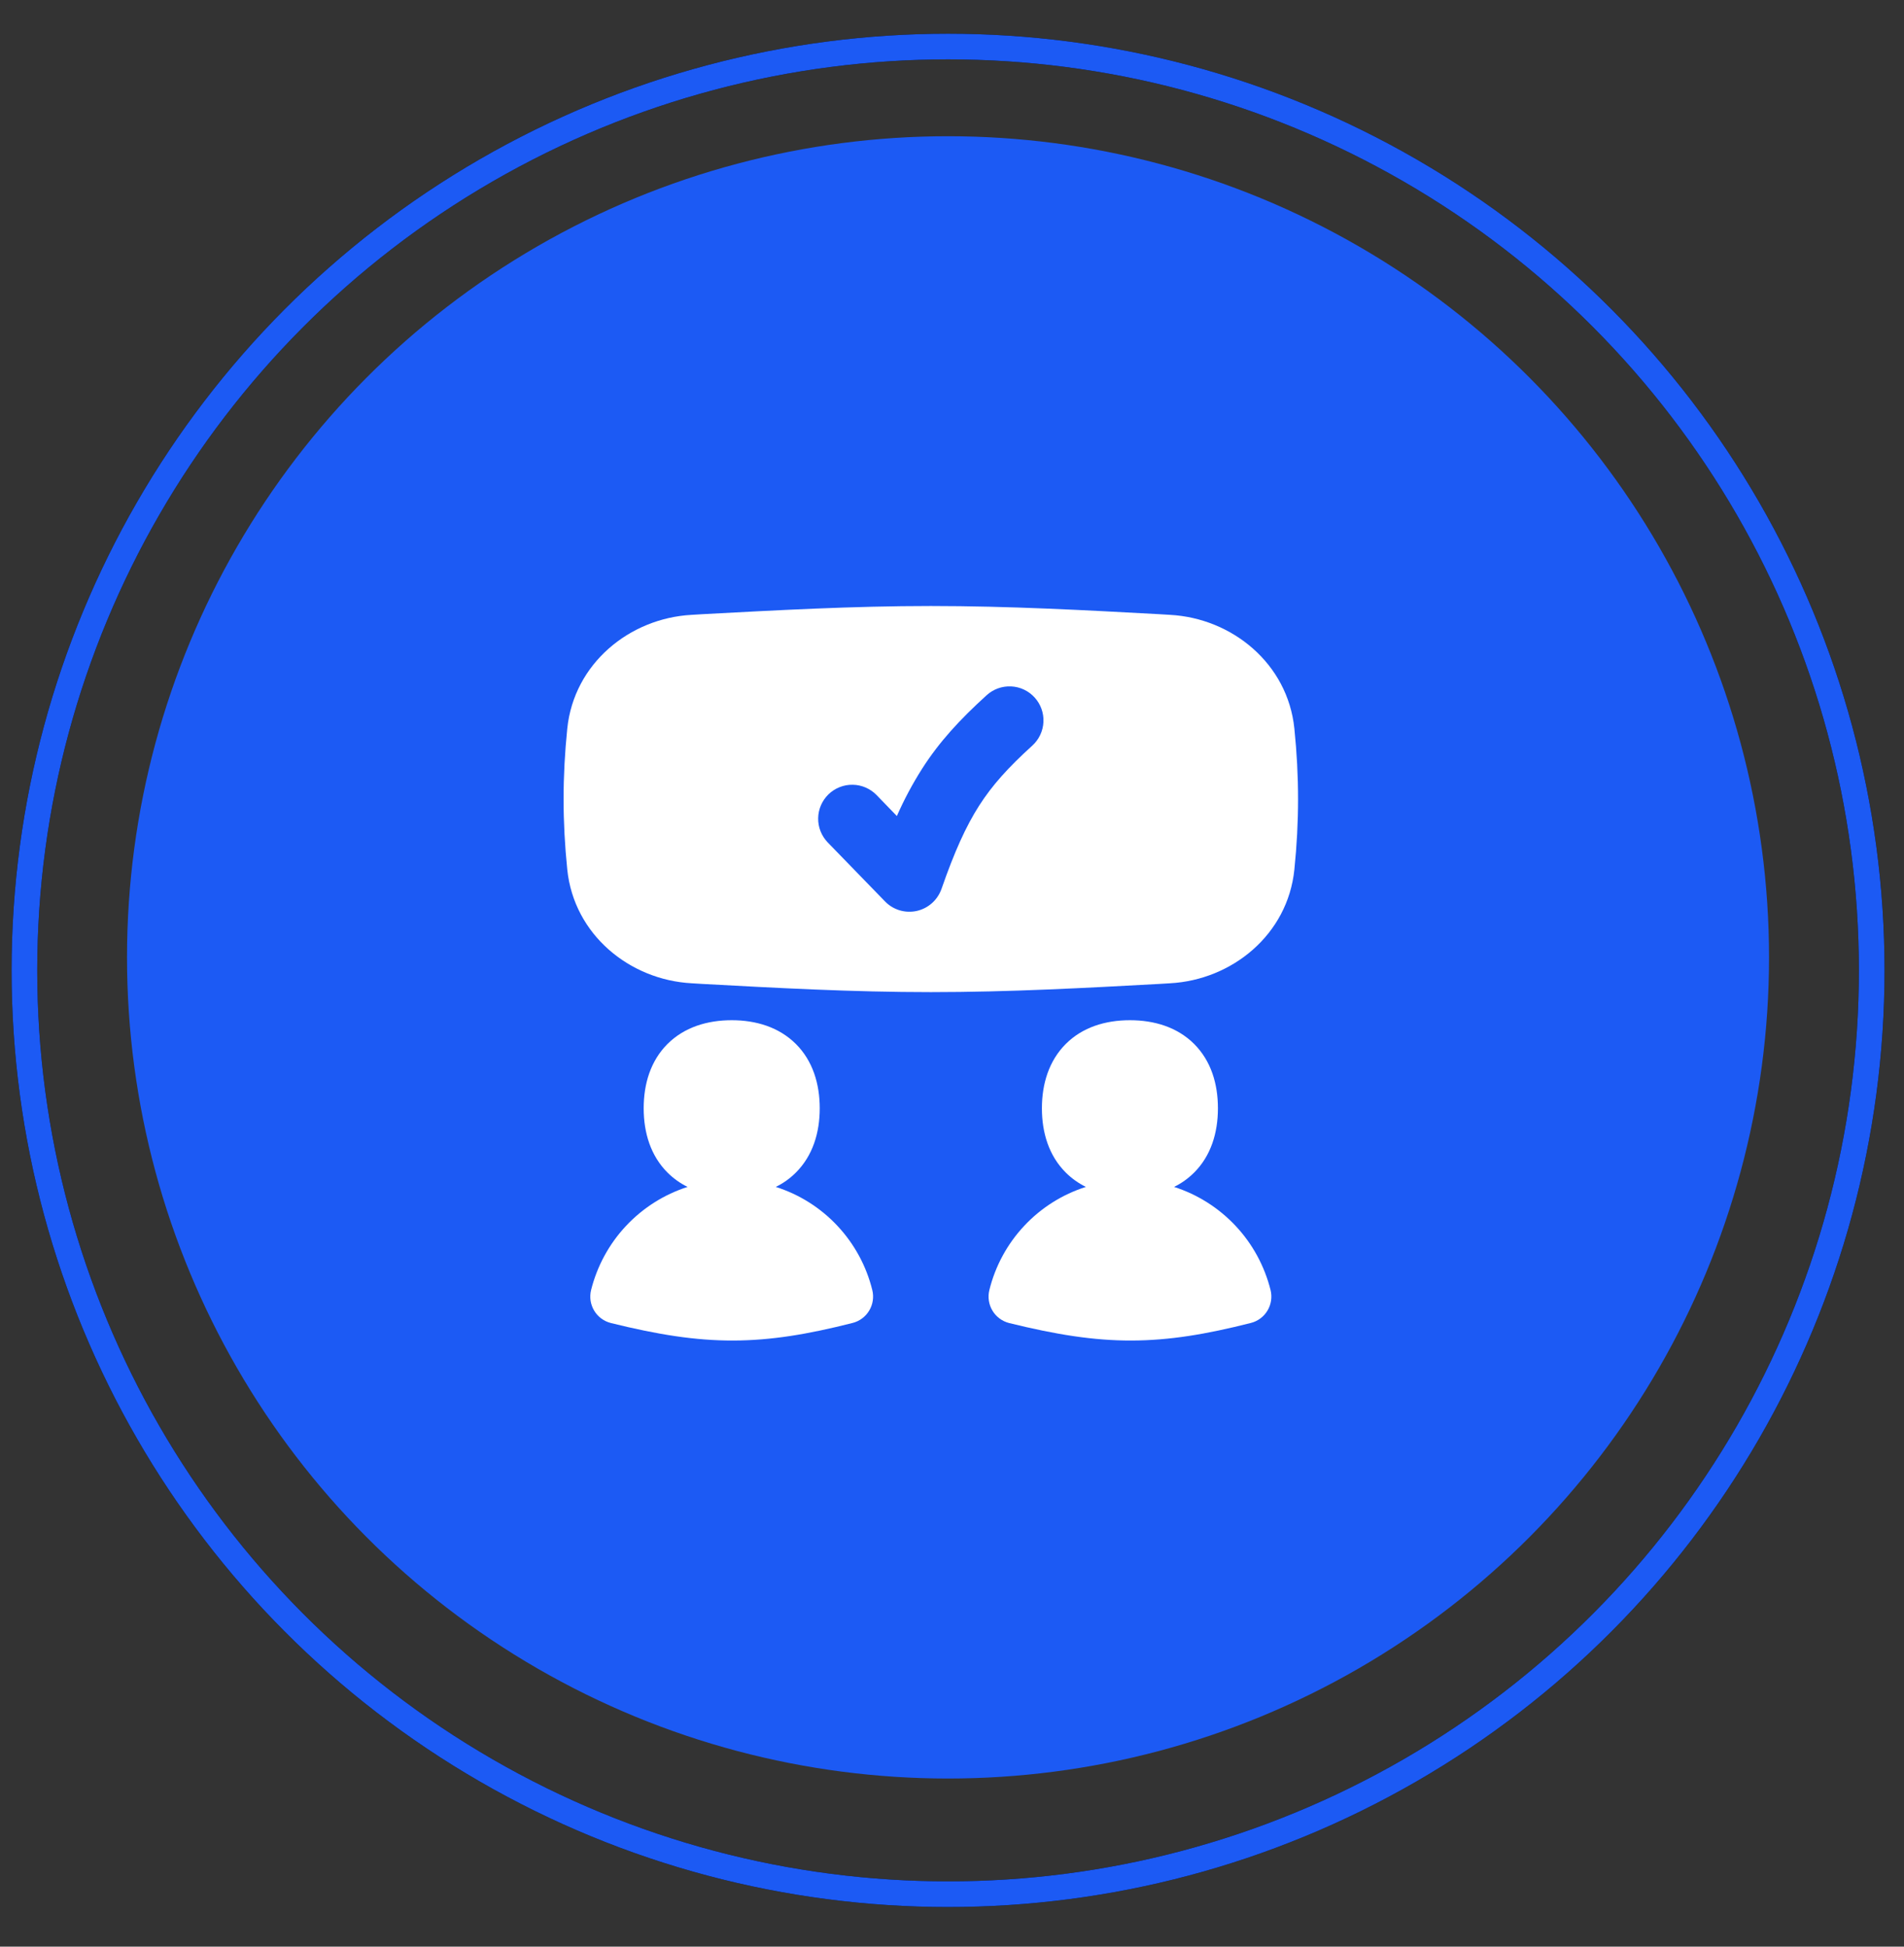
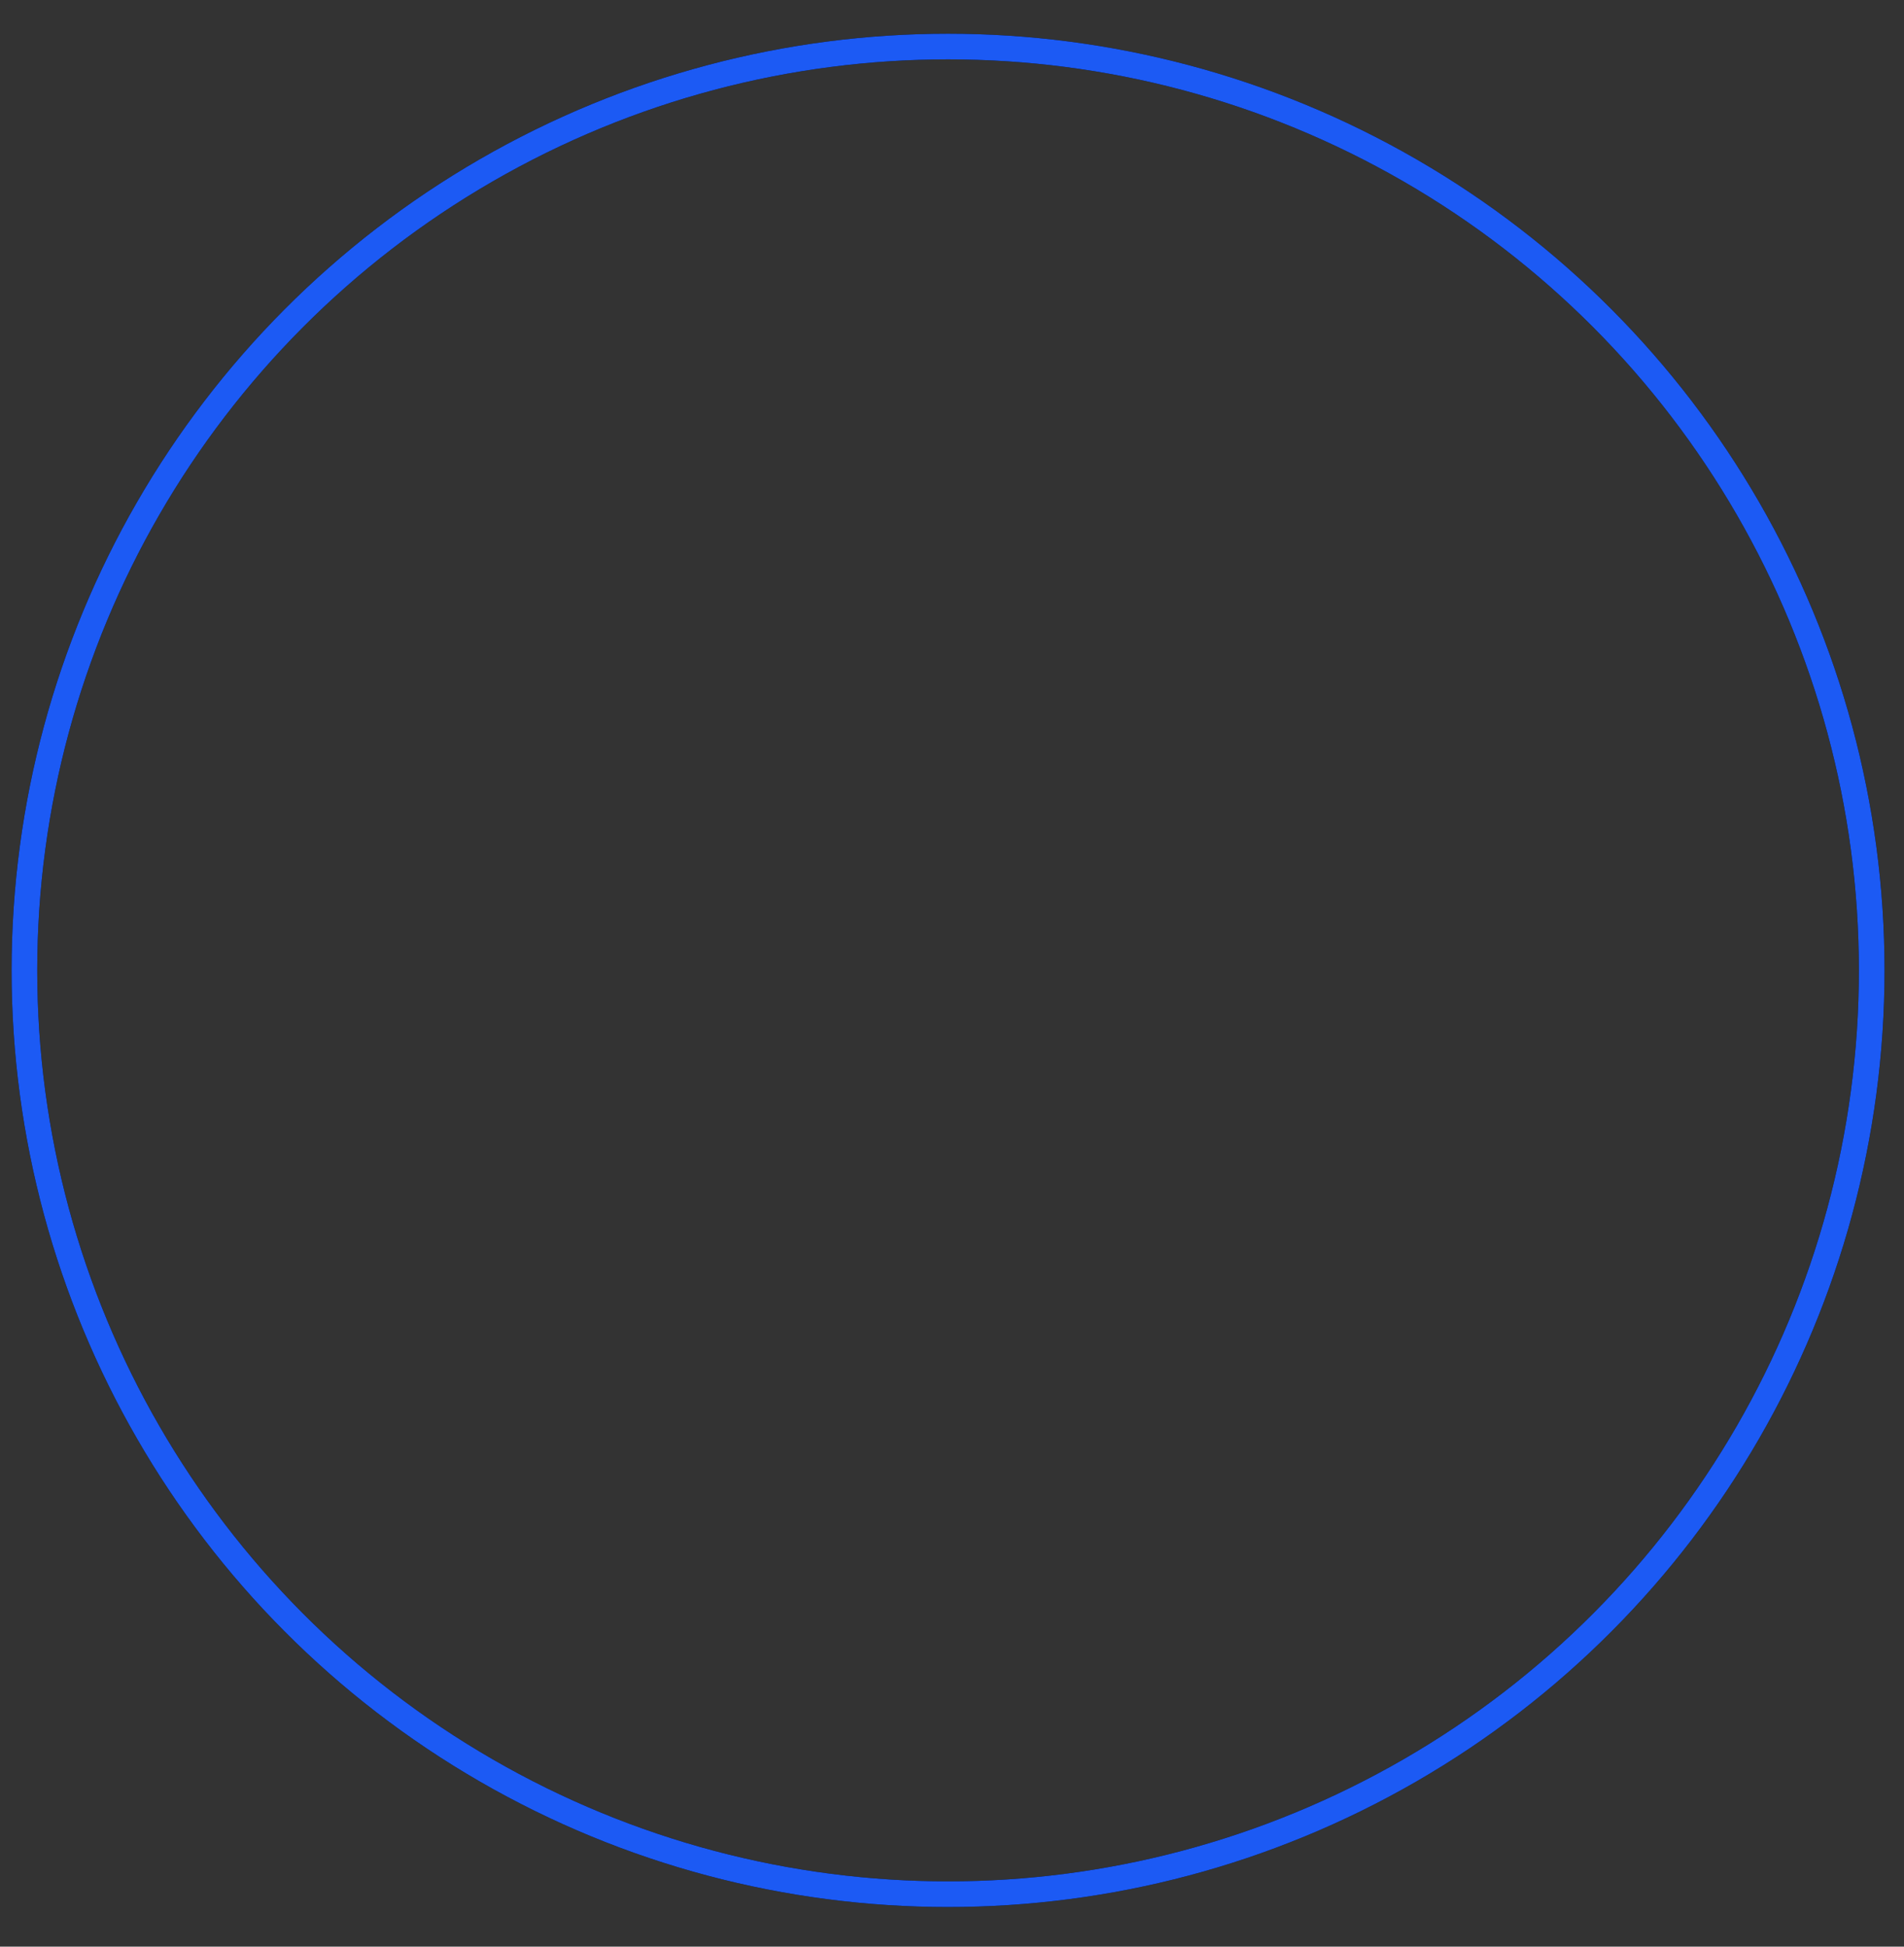
<svg xmlns="http://www.w3.org/2000/svg" width="45" height="46" viewBox="0 0 45 46" fill="none">
  <rect x="0" y="0" width="45" height="46" fill="#333333" stroke="none" />
-   <circle cx="22.406" cy="22.623" r="19.404" fill="#1C5AF4" />
  <circle cx="22.407" cy="22.93" r="21.83" stroke="black" stroke-width="0.606" />
  <circle cx="22.407" cy="22.93" r="21.83" stroke="#1C5AF4" stroke-width="0.606" />
  <g clip-path="url(#clip0_2053_33135)">
-     <path fill-rule="evenodd" clip-rule="evenodd" d="M16.61 14.513C18.338 14.421 20.145 14.32 22 14.32C23.854 14.32 25.661 14.419 27.389 14.513L27.653 14.529C29.116 14.608 30.435 15.677 30.592 17.218C30.708 18.356 30.708 19.409 30.592 20.546C30.435 22.089 29.116 23.156 27.653 23.235L27.389 23.251C25.661 23.345 23.854 23.444 22 23.444C20.145 23.444 18.338 23.345 16.61 23.251L16.346 23.235C14.883 23.156 13.565 22.087 13.407 20.546C13.291 19.409 13.291 18.356 13.407 17.218C13.565 15.677 14.883 14.608 16.346 14.529L16.61 14.513ZM24.399 17.618C24.556 17.475 24.651 17.275 24.661 17.062C24.672 16.849 24.597 16.641 24.454 16.483C24.311 16.325 24.111 16.23 23.898 16.22C23.685 16.21 23.477 16.284 23.319 16.428C22.689 17 22.2 17.527 21.789 18.172C21.564 18.527 21.366 18.898 21.197 19.283L20.718 18.788C20.644 18.712 20.557 18.652 20.46 18.61C20.363 18.568 20.259 18.545 20.153 18.544C20.048 18.542 19.943 18.561 19.845 18.6C19.746 18.639 19.657 18.697 19.581 18.77C19.428 18.919 19.34 19.122 19.337 19.335C19.335 19.44 19.354 19.545 19.393 19.643C19.432 19.741 19.49 19.831 19.563 19.907L20.916 21.3C21.011 21.399 21.13 21.471 21.262 21.511C21.393 21.55 21.532 21.555 21.666 21.526C21.8 21.496 21.924 21.433 22.027 21.341C22.129 21.25 22.206 21.134 22.252 21.005C22.56 20.12 22.828 19.529 23.141 19.038C23.451 18.554 23.829 18.135 24.399 17.618ZM17.294 24.108C16.715 24.108 16.173 24.273 15.775 24.67C15.377 25.069 15.213 25.61 15.213 26.189C15.213 26.767 15.378 27.31 15.775 27.707C15.918 27.849 16.076 27.962 16.251 28.047C15.695 28.225 15.194 28.543 14.794 28.97C14.395 29.396 14.112 29.918 13.97 30.484C13.95 30.566 13.946 30.651 13.958 30.735C13.971 30.819 14 30.899 14.043 30.971C14.087 31.044 14.144 31.107 14.212 31.157C14.28 31.207 14.357 31.243 14.44 31.264C15.545 31.537 16.435 31.68 17.331 31.677C18.226 31.675 19.094 31.53 20.149 31.262C20.314 31.221 20.456 31.115 20.543 30.97C20.631 30.824 20.657 30.649 20.616 30.484C20.476 29.917 20.193 29.395 19.793 28.968C19.394 28.541 18.892 28.224 18.335 28.047C18.51 27.962 18.669 27.849 18.811 27.707C19.209 27.31 19.374 26.767 19.374 26.19C19.374 25.611 19.209 25.068 18.811 24.67C18.412 24.273 17.872 24.108 17.294 24.108ZM25.188 24.67C25.584 24.273 26.127 24.108 26.705 24.108C27.284 24.108 27.826 24.273 28.224 24.67C28.622 25.069 28.785 25.61 28.785 26.189C28.785 26.767 28.621 27.31 28.224 27.707C28.081 27.849 27.923 27.962 27.748 28.047C28.304 28.225 28.805 28.543 29.205 28.97C29.604 29.396 29.887 29.918 30.029 30.484C30.07 30.649 30.044 30.824 29.956 30.97C29.869 31.115 29.727 31.221 29.562 31.262C28.506 31.53 27.639 31.675 26.742 31.677C25.848 31.68 24.955 31.536 23.851 31.264C23.686 31.222 23.543 31.117 23.456 30.971C23.368 30.825 23.342 30.65 23.383 30.484C23.523 29.917 23.806 29.395 24.206 28.968C24.605 28.541 25.107 28.224 25.664 28.047C25.488 27.96 25.327 27.846 25.188 27.707C24.79 27.31 24.625 26.767 24.625 26.19C24.625 25.611 24.791 25.068 25.188 24.67Z" fill="white" />
+     <path fill-rule="evenodd" clip-rule="evenodd" d="M16.61 14.513C18.338 14.421 20.145 14.32 22 14.32L27.653 14.529C29.116 14.608 30.435 15.677 30.592 17.218C30.708 18.356 30.708 19.409 30.592 20.546C30.435 22.089 29.116 23.156 27.653 23.235L27.389 23.251C25.661 23.345 23.854 23.444 22 23.444C20.145 23.444 18.338 23.345 16.61 23.251L16.346 23.235C14.883 23.156 13.565 22.087 13.407 20.546C13.291 19.409 13.291 18.356 13.407 17.218C13.565 15.677 14.883 14.608 16.346 14.529L16.61 14.513ZM24.399 17.618C24.556 17.475 24.651 17.275 24.661 17.062C24.672 16.849 24.597 16.641 24.454 16.483C24.311 16.325 24.111 16.23 23.898 16.22C23.685 16.21 23.477 16.284 23.319 16.428C22.689 17 22.2 17.527 21.789 18.172C21.564 18.527 21.366 18.898 21.197 19.283L20.718 18.788C20.644 18.712 20.557 18.652 20.46 18.61C20.363 18.568 20.259 18.545 20.153 18.544C20.048 18.542 19.943 18.561 19.845 18.6C19.746 18.639 19.657 18.697 19.581 18.77C19.428 18.919 19.34 19.122 19.337 19.335C19.335 19.44 19.354 19.545 19.393 19.643C19.432 19.741 19.49 19.831 19.563 19.907L20.916 21.3C21.011 21.399 21.13 21.471 21.262 21.511C21.393 21.55 21.532 21.555 21.666 21.526C21.8 21.496 21.924 21.433 22.027 21.341C22.129 21.25 22.206 21.134 22.252 21.005C22.56 20.12 22.828 19.529 23.141 19.038C23.451 18.554 23.829 18.135 24.399 17.618ZM17.294 24.108C16.715 24.108 16.173 24.273 15.775 24.67C15.377 25.069 15.213 25.61 15.213 26.189C15.213 26.767 15.378 27.31 15.775 27.707C15.918 27.849 16.076 27.962 16.251 28.047C15.695 28.225 15.194 28.543 14.794 28.97C14.395 29.396 14.112 29.918 13.97 30.484C13.95 30.566 13.946 30.651 13.958 30.735C13.971 30.819 14 30.899 14.043 30.971C14.087 31.044 14.144 31.107 14.212 31.157C14.28 31.207 14.357 31.243 14.44 31.264C15.545 31.537 16.435 31.68 17.331 31.677C18.226 31.675 19.094 31.53 20.149 31.262C20.314 31.221 20.456 31.115 20.543 30.97C20.631 30.824 20.657 30.649 20.616 30.484C20.476 29.917 20.193 29.395 19.793 28.968C19.394 28.541 18.892 28.224 18.335 28.047C18.51 27.962 18.669 27.849 18.811 27.707C19.209 27.31 19.374 26.767 19.374 26.19C19.374 25.611 19.209 25.068 18.811 24.67C18.412 24.273 17.872 24.108 17.294 24.108ZM25.188 24.67C25.584 24.273 26.127 24.108 26.705 24.108C27.284 24.108 27.826 24.273 28.224 24.67C28.622 25.069 28.785 25.61 28.785 26.189C28.785 26.767 28.621 27.31 28.224 27.707C28.081 27.849 27.923 27.962 27.748 28.047C28.304 28.225 28.805 28.543 29.205 28.97C29.604 29.396 29.887 29.918 30.029 30.484C30.07 30.649 30.044 30.824 29.956 30.97C29.869 31.115 29.727 31.221 29.562 31.262C28.506 31.53 27.639 31.675 26.742 31.677C25.848 31.68 24.955 31.536 23.851 31.264C23.686 31.222 23.543 31.117 23.456 30.971C23.368 30.825 23.342 30.65 23.383 30.484C23.523 29.917 23.806 29.395 24.206 28.968C24.605 28.541 25.107 28.224 25.664 28.047C25.488 27.96 25.327 27.846 25.188 27.707C24.79 27.31 24.625 26.767 24.625 26.19C24.625 25.611 24.791 25.068 25.188 24.67Z" fill="white" />
  </g>
  <defs>
    <clipPath id="clip0_2053_33135">
-       <rect width="18" height="18" fill="white" transform="translate(13 14)" />
-     </clipPath>
+       </clipPath>
  </defs>
</svg>